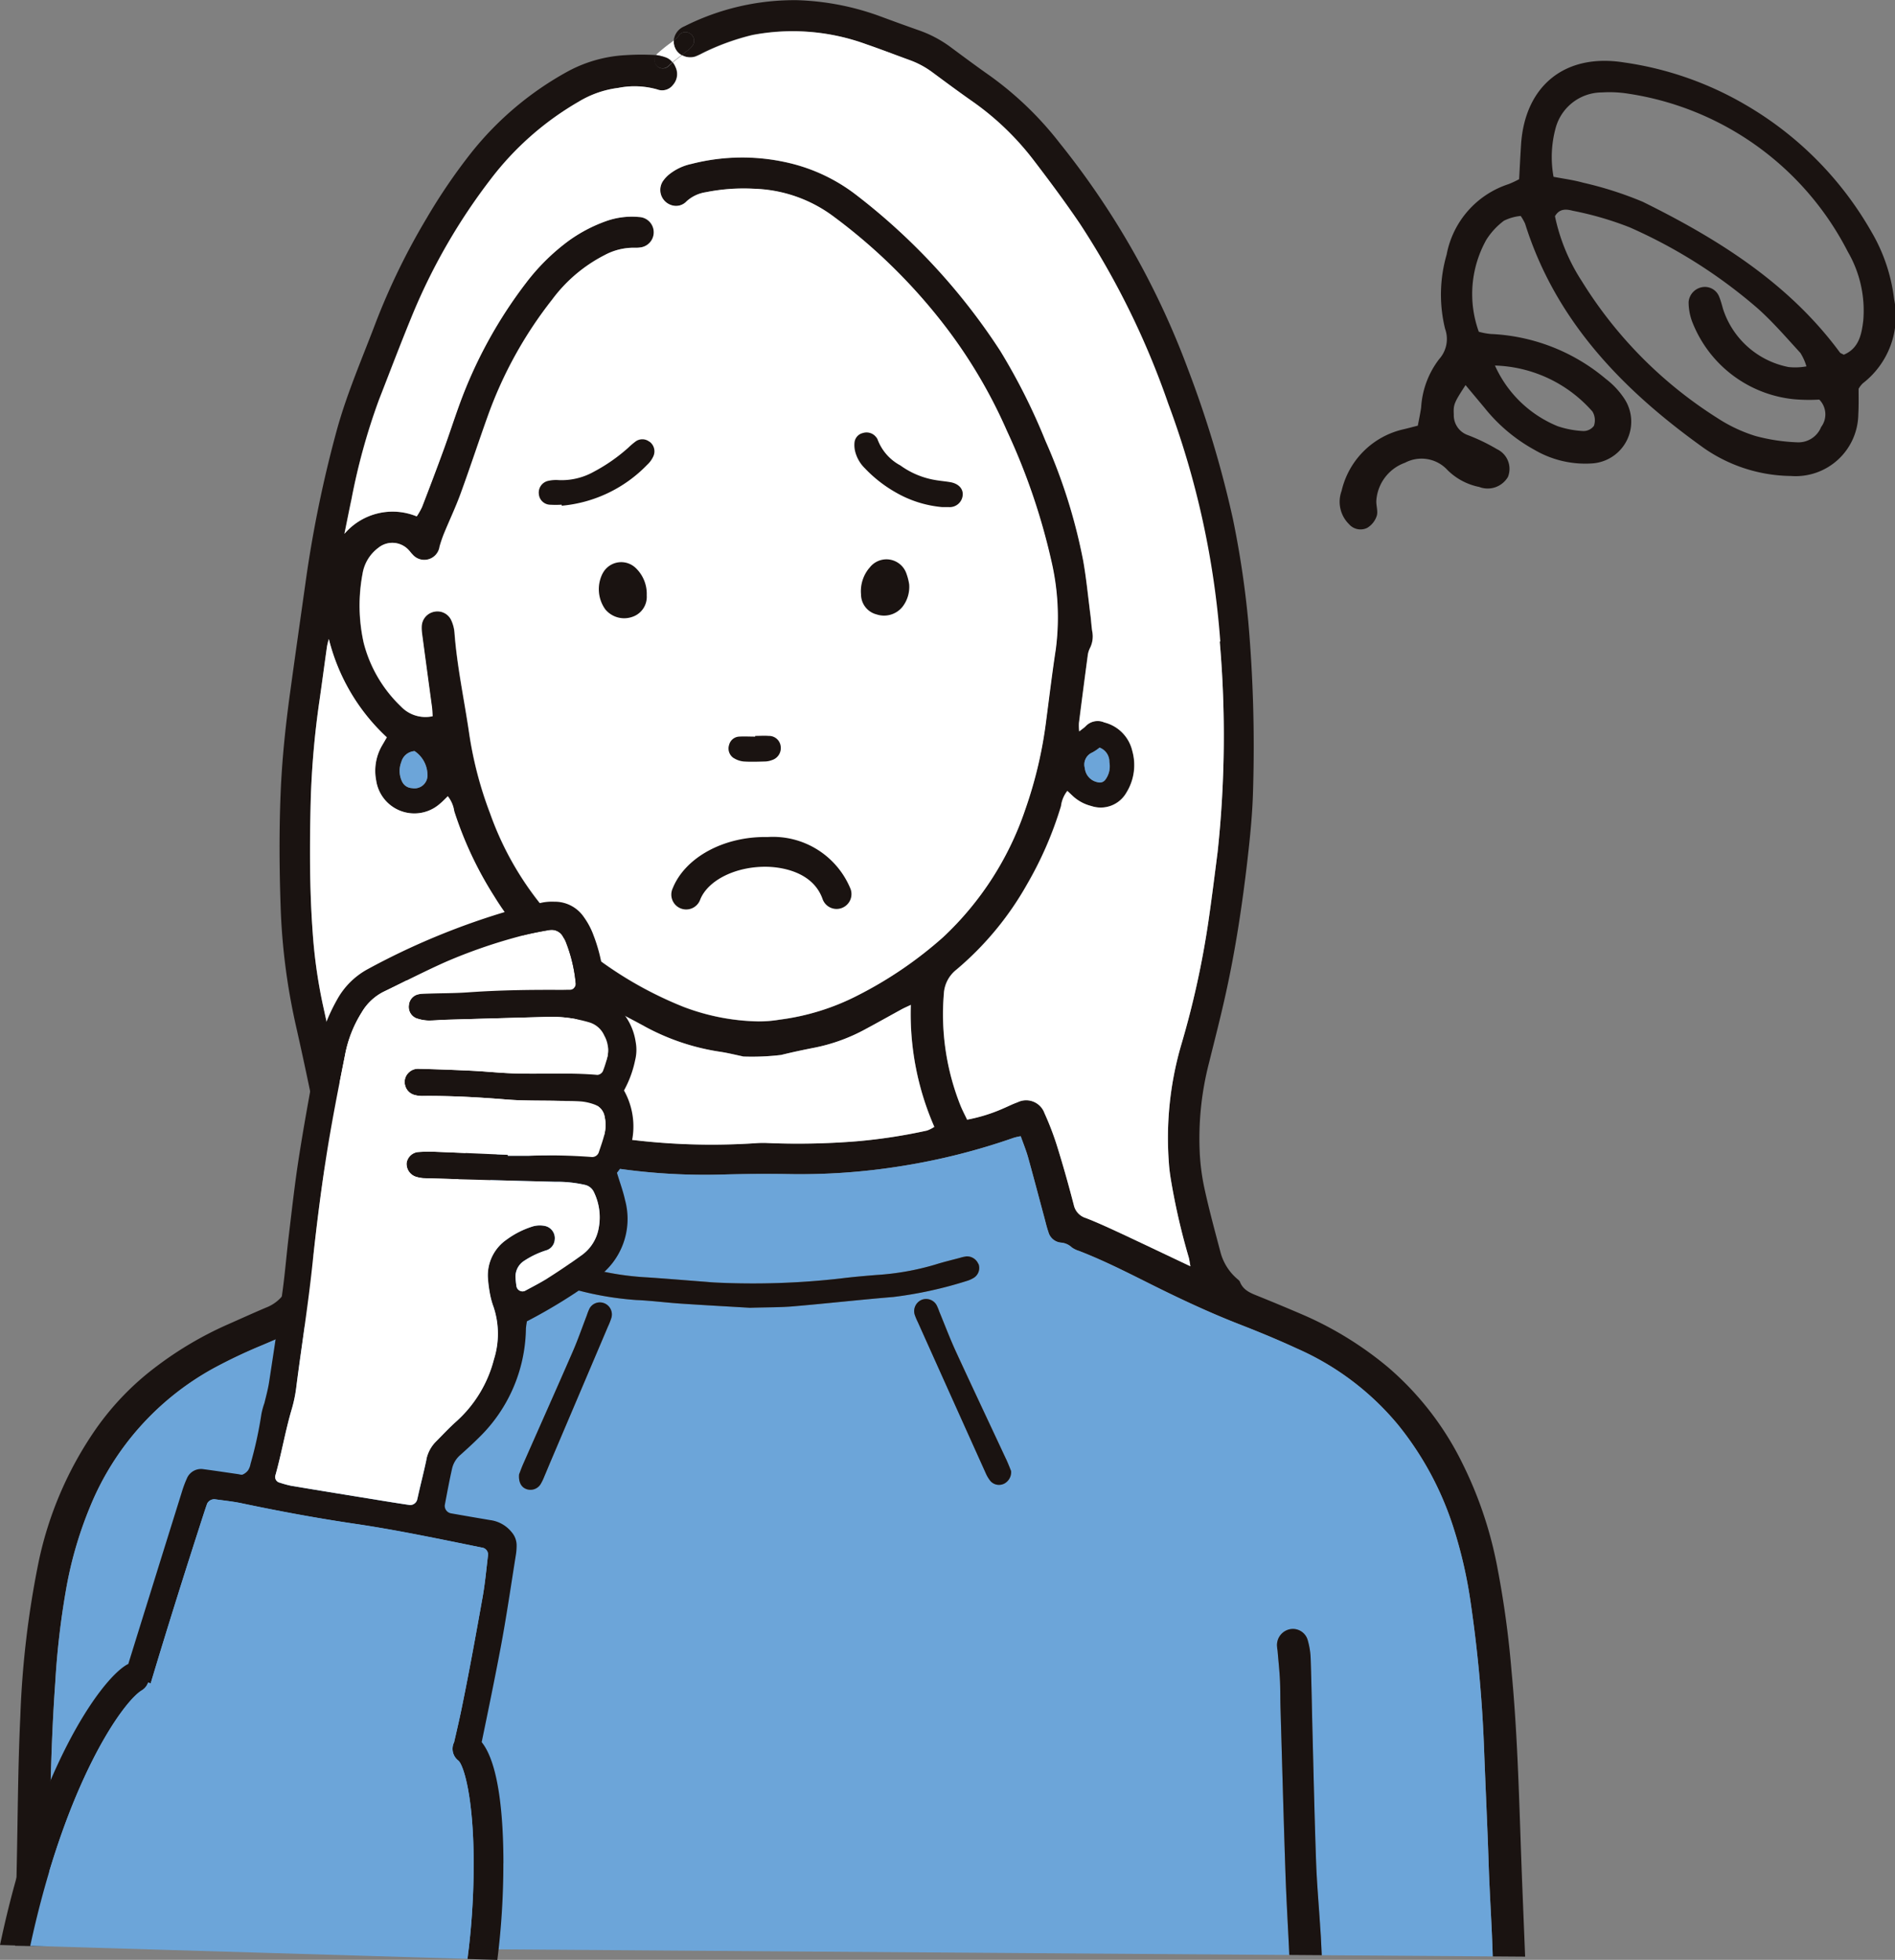
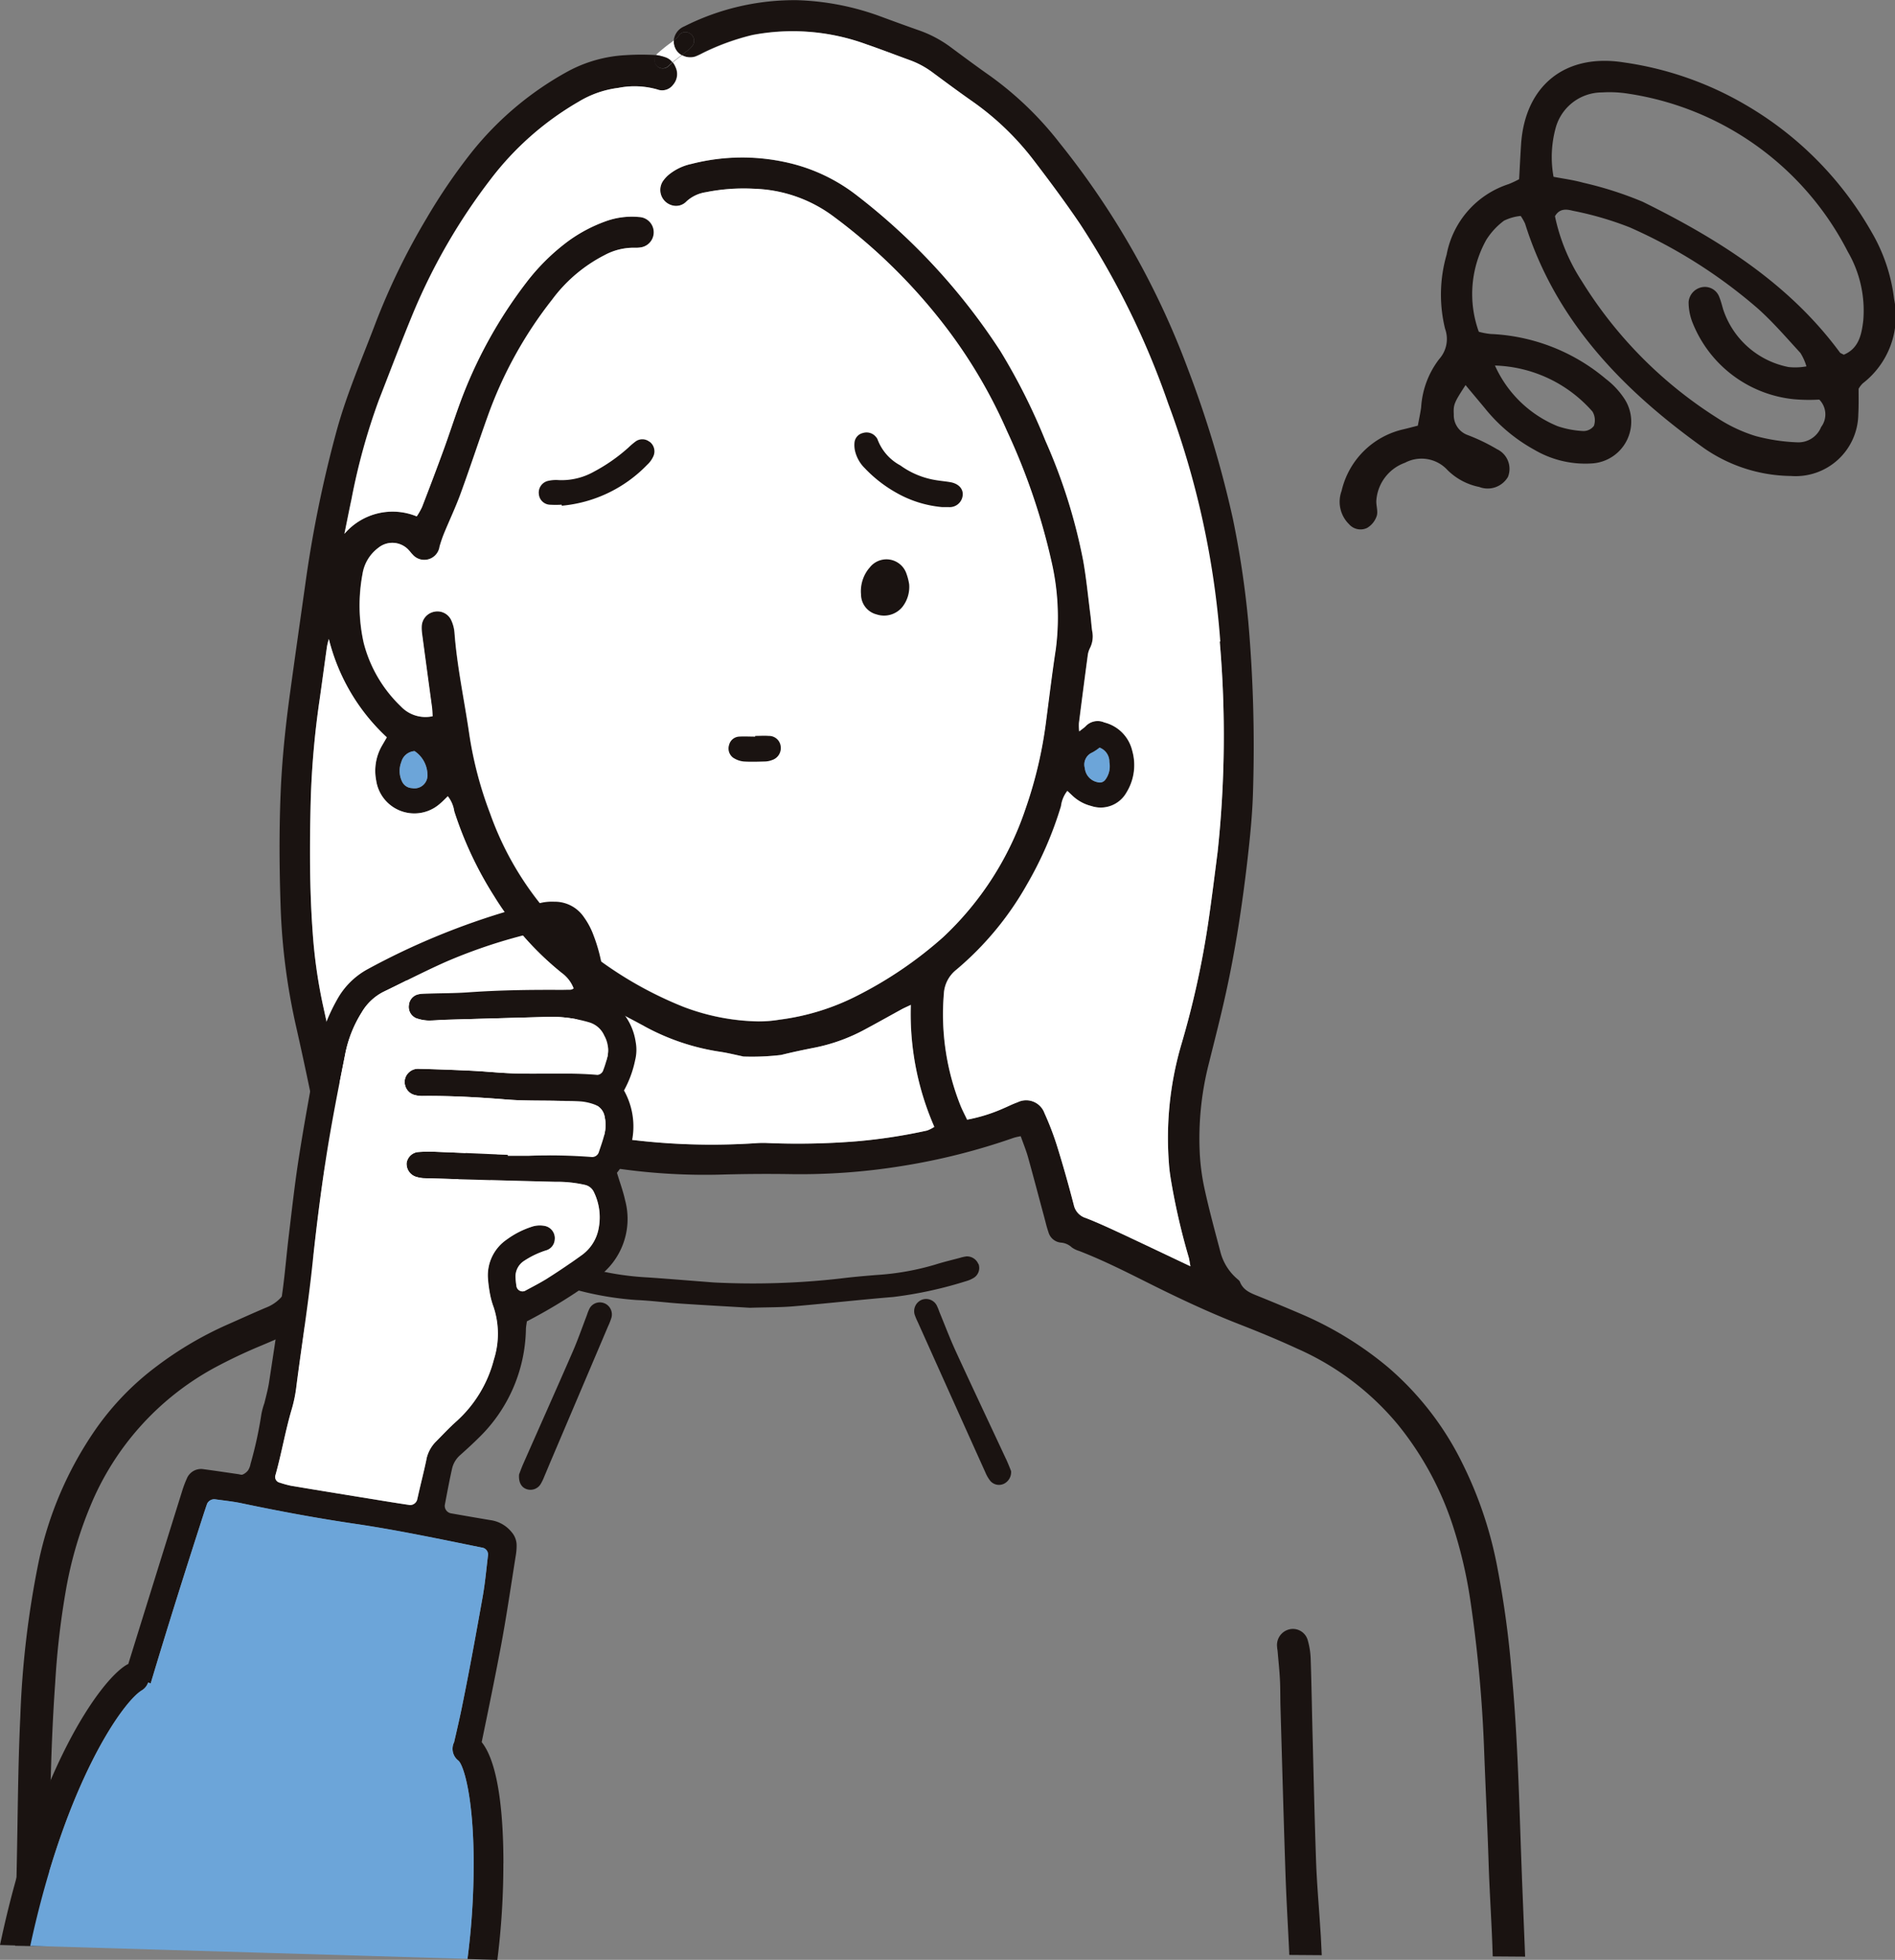
<svg xmlns="http://www.w3.org/2000/svg" id="ill-woman-worry01" width="96.72" height="100" viewBox="0 0 96.72 100">
  <rect x="0" y="0" width="96.72" height="100" fill="#808080" stroke="none" />
  <defs>
    <clipPath id="clip-path">
      <rect id="長方形_1" data-name="長方形 1" width="96.72" height="100" fill="none" />
    </clipPath>
  </defs>
  <g id="グループ_1" data-name="グループ 1" clip-path="url(#clip-path)">
    <path id="パス_1" data-name="パス 1" d="M81.274,95.762c-.136-3.511-.2-7.025-.534-10.524a49.1,49.1,0,0,0-.7-5.148,20.356,20.356,0,0,0-1.782-5.377,15.365,15.365,0,0,0-3.83-4.959A17.86,17.86,0,0,0,70.2,67.131q-1.178-.508-2.366-.988c-.389-.157-.777-.293-.95-.73-.03-.079-.121-.136-.189-.2a2.692,2.692,0,0,1-.814-1.345c-.283-1.072-.575-2.142-.81-3.223a11.225,11.225,0,0,1-.246-1.922,15.405,15.405,0,0,1,.471-4.466c.3-1.208.613-2.417.879-3.636.48-2.189.817-4.406,1.077-6.632.143-1.239.272-2.484.3-3.73a73.242,73.242,0,0,0-.243-8.52,48.019,48.019,0,0,0-.79-5.274,54.178,54.178,0,0,0-2.289-7.625A41.413,41.413,0,0,0,57.691,7.312a17.173,17.173,0,0,0-3.582-3.454c-.681-.477-1.348-.974-2.017-1.47a6.123,6.123,0,0,0-1.652-.86c-.676-.238-1.349-.484-2.019-.732A13.491,13.491,0,0,0,44.284.009,12.458,12.458,0,0,0,38.533,1.34a1.187,1.187,0,0,0-.125.061.86.86,0,0,0-.423.666c.047-.037.094-.074.146-.118.025-.02.051-.042.076-.064a.388.388,0,0,1,.378-.246.442.442,0,0,1,.381.654,1.127,1.127,0,0,1-.307.307c-.091.071-.182.142-.275.212a.862.862,0,0,0,.69.066A3.448,3.448,0,0,0,39.45,2.7a12.1,12.1,0,0,1,2.535-.919,10.945,10.945,0,0,1,5.8.47c.743.255,1.475.539,2.213.807a4.523,4.523,0,0,1,1.156.619c.688.509,1.374,1.018,2.075,1.508a14.182,14.182,0,0,1,3.13,3.024c.8,1.045,1.586,2.105,2.324,3.194a41.406,41.406,0,0,1,4.51,9.183A43.956,43.956,0,0,1,65.85,32.735a55.688,55.688,0,0,1-.108,10.732c-.152,1.192-.3,2.383-.474,3.572a45.478,45.478,0,0,1-1.387,6.287,16.939,16.939,0,0,0-.625,6.036c.018.276.055.551.1.826a33.869,33.869,0,0,0,.915,3.981c.032.125.047.254.083.443-1.21-.573-2.355-1.119-3.5-1.655-.607-.281-1.214-.565-1.837-.807a.891.891,0,0,1-.615-.666c-.255-.983-.529-1.962-.831-2.933A14.637,14.637,0,0,0,56.9,56.8a.994.994,0,0,0-1.379-.558c-.239.083-.465.2-.7.3a8.316,8.316,0,0,1-1.871.585c-.113-.239-.231-.462-.327-.693a12.577,12.577,0,0,1-.861-5.707,1.678,1.678,0,0,1,.637-1.249,15.851,15.851,0,0,0,3.609-4.355,18.629,18.629,0,0,0,1.734-3.995,1.565,1.565,0,0,1,.322-.774c.113.1.212.2.312.29a2.168,2.168,0,0,0,.912.48,1.509,1.509,0,0,0,1.792-.684,2.664,2.664,0,0,0,.3-2.129,1.953,1.953,0,0,0-1.431-1.453.845.845,0,0,0-.958.2c-.072.074-.163.131-.32.258a2.751,2.751,0,0,1-.015-.413q.217-1.719.447-3.435a1.166,1.166,0,0,1,.113-.394,1.317,1.317,0,0,0,.118-.873c-.044-.3-.057-.6-.1-.9-.113-.893-.2-1.792-.356-2.678a28.268,28.268,0,0,0-1.93-6.134,31.16,31.16,0,0,0-2.3-4.578,32.022,32.022,0,0,0-7.4-8A8.97,8.97,0,0,0,43.823,8.31a10.417,10.417,0,0,0-4.944.057,2.718,2.718,0,0,0-1.067.48,1.681,1.681,0,0,0-.384.389.814.814,0,0,0,.436,1.239.733.733,0,0,0,.765-.2,1.87,1.87,0,0,1,.984-.463,9.8,9.8,0,0,1,2.481-.175,7.124,7.124,0,0,1,4.054,1.429,28.727,28.727,0,0,1,5.456,5.3A25.75,25.75,0,0,1,54.98,22a32.683,32.683,0,0,1,2.26,6.609,12.65,12.65,0,0,1,.229,4.541c-.182,1.187-.325,2.38-.482,3.572A21.884,21.884,0,0,1,55.919,41.3a15.867,15.867,0,0,1-4.193,6.523,20.462,20.462,0,0,1-4.339,2.962,12.029,12.029,0,0,1-4.011,1.249,6.4,6.4,0,0,1-1.1.088,11.275,11.275,0,0,1-3.791-.738,19.452,19.452,0,0,1-5.33-3.193A15.863,15.863,0,0,1,28.6,41.5a19.446,19.446,0,0,1-1.067-4.082c-.249-1.714-.62-3.41-.748-5.142a1.851,1.851,0,0,0-.182-.661.778.778,0,0,0-.881-.394.789.789,0,0,0-.612.745,2.267,2.267,0,0,0,.025.415q.248,1.856.5,3.708c.02.153.022.309.032.458a1.722,1.722,0,0,1-1.617-.5,6.823,6.823,0,0,1-1.9-3.248,8.74,8.74,0,0,1-.059-3.513,2.066,2.066,0,0,1,.806-1.333,1.131,1.131,0,0,1,1.562.128c.064.066.114.145.182.209a.788.788,0,0,0,1.381-.4,6.845,6.845,0,0,1,.221-.651c.281-.683.6-1.354.853-2.046.475-1.3.907-2.619,1.374-3.922a21.062,21.062,0,0,1,3.3-5.983,7.682,7.682,0,0,1,2.673-2.267,3.129,3.129,0,0,1,1.531-.378,1.6,1.6,0,0,0,.345-.022.78.78,0,0,0-.115-1.546,3.916,3.916,0,0,0-1.706.219,7.65,7.65,0,0,0-1.894,1,10.743,10.743,0,0,0-2.165,2.137,23.285,23.285,0,0,0-3.413,6.238c-.275.76-.523,1.53-.8,2.289-.356.976-.725,1.949-1.1,2.918a3.571,3.571,0,0,1-.27.475,3.237,3.237,0,0,0-3.69.89c.12-.585.234-1.17.359-1.753a32.249,32.249,0,0,1,1.4-5.072c.588-1.505,1.16-3.019,1.78-4.512a30.4,30.4,0,0,1,3.924-6.754,15.2,15.2,0,0,1,4.5-3.963,5.132,5.132,0,0,1,2.014-.7,4.238,4.238,0,0,1,1.985.078.7.7,0,0,0,.814-.236.83.83,0,0,0,.123-.908,1.01,1.01,0,0,0-.135-.234c-.072.061-.143.125-.211.191a.423.423,0,0,1-.629-.561,1.419,1.419,0,0,0-.169-.015,12.348,12.348,0,0,0-1.387.012,6.964,6.964,0,0,0-2.916.807,16.292,16.292,0,0,0-4.961,4.16,29.415,29.415,0,0,0-2.3,3.376,34.62,34.62,0,0,0-2.579,5.289c-.686,1.814-1.466,3.6-1.984,5.47a61.929,61.929,0,0,0-1.613,7.868c-.261,1.854-.526,3.706-.78,5.56-.236,1.718-.416,3.44-.485,5.175-.076,1.895-.064,3.789,0,5.685a32.423,32.423,0,0,0,.777,6.108c.5,2.208.956,4.424,1.392,6.646a9.349,9.349,0,0,1-.249,4.457,4.655,4.655,0,0,1-1.2,2.075c-.231.228-.469.45-.68.694a2.036,2.036,0,0,1-.79.539c-.659.28-1.312.576-1.965.865A18.162,18.162,0,0,0,11.61,69.7a14.042,14.042,0,0,0-3.165,3.276,18.549,18.549,0,0,0-2.876,6.707,47.836,47.836,0,0,0-.937,7.908c-.123,2.56-.128,5.129-.184,7.693-.018.9-.039,1.8-.056,2.7q-.012.65-.022,1.3l1.652.012c0-.207,0-.415.007-.622.02-1.224.071-2.449.084-3.673.032-3.051.083-6.1.3-9.146a41.187,41.187,0,0,1,.539-4.681A19.972,19.972,0,0,1,8.2,76.862a14.169,14.169,0,0,1,6.3-7.049,26.185,26.185,0,0,1,2.439-1.158c2.322-.979,4.6-2.055,6.818-3.246.588-.315,1.2-.588,1.795-.89a5.172,5.172,0,0,0,1.347-.691.365.365,0,0,1,.194-.061c.559-.045.79-.409.888-.907.019-.091.039-.182.061-.272.276-1.121.546-2.245.834-3.362a2.778,2.778,0,0,1,.37-.959.77.77,0,0,1,.218.022,18.807,18.807,0,0,0,2.528.723,31.3,31.3,0,0,0,8.311.924q1.732-.051,3.467-.029a32.57,32.57,0,0,0,5.869-.413,32.912,32.912,0,0,0,5.7-1.439,2.747,2.747,0,0,1,.354-.079c.133.378.273.718.373,1.07.284,1.023.554,2.051.831,3.078.066.244.121.494.206.731a.732.732,0,0,0,.649.55.908.908,0,0,1,.548.244,1.281,1.281,0,0,0,.372.18c1.251.484,2.442,1.09,3.641,1.689,1.488.743,2.992,1.45,4.544,2.055.989.386,1.973.791,2.938,1.237a14.015,14.015,0,0,1,5.156,3.89,16.1,16.1,0,0,1,2.775,5.084,23.261,23.261,0,0,1,.909,3.84,69.317,69.317,0,0,1,.711,7.728c.072,1.916.167,3.833.229,5.749.051,1.576.164,3.15.208,4.725l1.654.012q-.082-2.038-.164-4.076M59.353,38.393a2.274,2.274,0,0,0,.366-.246.768.768,0,0,1,.5.737A1.143,1.143,0,0,1,60,39.8a.351.351,0,0,1-.376.113.809.809,0,0,1-.655-.718.668.668,0,0,1,.386-.8m-35.278.5a.75.75,0,0,1,.679-.57,1.48,1.48,0,0,1,.657,1.171.664.664,0,0,1-.79.718.585.585,0,0,1-.5-.32,1.244,1.244,0,0,1-.051-1m7.917,18.318c-.017.039-.061.067-.127.138a8.443,8.443,0,0,1-1.813-.541c-.236-.093-.465-.2-.706-.283a.991.991,0,0,0-1.372.568,13.852,13.852,0,0,0-.622,1.761c-.293,1.02-.556,2.048-.811,3.08a.651.651,0,0,1-.425.5c-1.573.612-3.041,1.441-4.541,2.2-.142.072-.288.135-.507.234a2.383,2.383,0,0,1,.069-.379,11,11,0,0,0,.649-4.767,15.12,15.12,0,0,0-.342-2.117c-.447-2.124-.91-4.243-1.375-6.361a26.037,26.037,0,0,1-.516-3.7c-.162-2.216-.154-4.433-.1-6.649a44.436,44.436,0,0,1,.462-5.242c.127-.89.244-1.783.371-2.675a3.621,3.621,0,0,1,.093-.374,10.185,10.185,0,0,0,2.96,5.018c-.083.142-.174.295-.261.448a2.567,2.567,0,0,0-.285,1.744,1.97,1.97,0,0,0,3.251,1.2c.142-.115.266-.251.408-.386a1.623,1.623,0,0,1,.329.765A18.752,18.752,0,0,0,28.8,45.708a15.335,15.335,0,0,0,3.462,3.934,1.76,1.76,0,0,1,.72,1.279,12.254,12.254,0,0,1-.988,6.29m18.917.474a27.553,27.553,0,0,1-3.556.546,37.46,37.46,0,0,1-4.706.086c-.138,0-.276,0-.415.009a33.858,33.858,0,0,1-7.8-.367,3.086,3.086,0,0,1-.821-.221,14.516,14.516,0,0,0,.875-3.071,18.88,18.88,0,0,0,.19-3.236c.219.1.341.155.457.216.47.248.942.49,1.406.747A11.626,11.626,0,0,0,40.4,53.672c.364.057.723.147,1.084.222a.19.19,0,0,0,.067.015,12.6,12.6,0,0,0,1.917-.081c.581-.145,1.17-.268,1.758-.383a9.148,9.148,0,0,0,2.587-.956c.61-.327,1.214-.668,1.822-1,.115-.062.236-.113.452-.216a14.372,14.372,0,0,0,1.2,6.225,1.761,1.761,0,0,1-.369.185" transform="translate(-3.595 0)" fill="#1a1311" />
    <path id="パス_2" data-name="パス 2" d="M115.6,217.892a.664.664,0,0,0,.79-.718,1.479,1.479,0,0,0-.657-1.171.75.75,0,0,0-.679.57,1.245,1.245,0,0,0,.051,1,.586.586,0,0,0,.5.32" transform="translate(-94.575 -177.679)" fill="#6ca5d9" />
    <path id="パス_3" data-name="パス 3" d="M312.695,216.771a.351.351,0,0,0,.376-.113,1.142,1.142,0,0,0,.216-.915.768.768,0,0,0-.5-.737,2.284,2.284,0,0,1-.366.246.668.668,0,0,0-.386.8.809.809,0,0,0,.655.718" transform="translate(-256.668 -176.859)" fill="#6ca5d9" />
-     <path id="パス_4" data-name="パス 4" d="M22.563,364.209c.025-.693.042-1.387.057-1.886,0-2.758,0-5.323,0-7.887a8.866,8.866,0,0,1,.039-.969,1.738,1.738,0,0,1,.175-.591.782.782,0,0,1,.819-.394.8.8,0,0,1,.667.7,2.424,2.424,0,0,1-.012.413c-.03.413-.089.826-.091,1.239-.017,2.8-.007,5.593-.037,8.387-.016,1.647-.092,3.294-.135,4.942l53.013.377c0-.045,0-.091-.006-.136-.064-1.362-.147-2.722-.192-4.084-.095-2.817-.171-5.633-.253-8.451-.013-.462,0-.924-.028-1.385-.026-.484-.078-.966-.118-1.448-.007-.069-.024-.136-.025-.205a.823.823,0,0,1,.667-.914.785.785,0,0,1,.9.58,3.853,3.853,0,0,1,.146.952c.042,1.269.061,2.54.095,3.811.055,2.169.1,4.34.18,6.511.037,1.062.13,2.12.2,3.18.015.255.037.507.049.762.014.28.026.559.04.839l8.729.062c-.044-1.576-.156-3.15-.208-4.725-.062-1.917-.157-3.833-.229-5.749a69.312,69.312,0,0,0-.711-7.728,23.253,23.253,0,0,0-.909-3.84,16.1,16.1,0,0,0-2.775-5.084,14.018,14.018,0,0,0-5.156-3.89c-.964-.447-1.948-.851-2.938-1.237-1.552-.605-3.056-1.311-4.544-2.055-1.2-.6-2.39-1.205-3.641-1.689a1.282,1.282,0,0,1-.372-.18.911.911,0,0,0-.548-.245.731.731,0,0,1-.649-.549c-.085-.238-.14-.487-.206-.732-.276-1.026-.546-2.055-.831-3.078-.1-.352-.24-.693-.373-1.07a2.773,2.773,0,0,0-.354.079,32.924,32.924,0,0,1-5.7,1.439,32.569,32.569,0,0,1-5.869.413q-1.734-.023-3.467.029a31.309,31.309,0,0,1-8.311-.924,18.8,18.8,0,0,1-2.528-.723.777.777,0,0,0-.218-.022,2.781,2.781,0,0,0-.37.959c-.288,1.117-.558,2.242-.834,3.363-.022.09-.042.18-.061.272-.1.5-.329.861-.888.906a.365.365,0,0,0-.194.061,5.177,5.177,0,0,1-1.347.691c-.6.3-1.207.575-1.795.89-2.222,1.192-4.5,2.267-6.818,3.246A26.183,26.183,0,0,0,22.16,338.6a14.169,14.169,0,0,0-6.3,7.049,19.958,19.958,0,0,0-1.246,4.318,41.189,41.189,0,0,0-.539,4.681c-.218,3.044-.268,6.095-.3,9.146-.013,1.224-.064,2.449-.084,3.673,0,.207,0,.415-.007.622l8.736.062q.074-1.972.145-3.942m40.3-20.36a.661.661,0,0,1-.349.639.587.587,0,0,1-.7-.125,1.768,1.768,0,0,1-.248-.413q-1.737-3.853-3.466-7.708a3.022,3.022,0,0,1-.16-.383.627.627,0,0,1,.351-.745.613.613,0,0,1,.774.275,2.592,2.592,0,0,1,.132.32c.283.683.543,1.375.851,2.045.84,1.825,1.7,3.641,2.549,5.463.106.227.2.465.264.632m-23.712-10.29a.527.527,0,0,1,.487-.423,2.13,2.13,0,0,1,.546.061c.4.1.806.2,1.205.315a14.5,14.5,0,0,0,2.936.454c.989.067,1.979.15,2.968.226.184.015.369.032.553.039a39.626,39.626,0,0,0,6.29-.207c.619-.078,1.241-.132,1.861-.182a13.455,13.455,0,0,0,2.992-.528c.418-.133.846-.234,1.269-.347a1.981,1.981,0,0,1,.336-.074.629.629,0,0,1,.6.384.593.593,0,0,1-.254.721,1.546,1.546,0,0,1-.38.162,20.684,20.684,0,0,1-3.713.807c-1.7.14-3.4.332-5.1.477-.644.056-1.293.045-2.222.074-.986-.059-2.253-.128-3.519-.212-.76-.051-1.517-.152-2.277-.184a16.084,16.084,0,0,1-3-.5c-.315-.074-.629-.152-.939-.244a1.567,1.567,0,0,1-.435-.2.549.549,0,0,1-.209-.615m-1.4,10.46c.049-.125.125-.342.218-.551.838-1.9,1.687-3.8,2.515-5.7.268-.613.487-1.247.727-1.873a2.615,2.615,0,0,1,.125-.32.6.6,0,0,1,.767-.287.618.618,0,0,1,.362.74,3.626,3.626,0,0,1-.177.45q-1.449,3.411-2.9,6.821c-.118.277-.231.555-.349.829a2.564,2.564,0,0,1-.179.374.606.606,0,0,1-.718.274c-.266-.086-.425-.345-.389-.755" transform="translate(-11.254 -268.788)" fill="#6ca5d9" />
    <path id="パス_5" data-name="パス 5" d="M369.617,484.261c-.012-.255-.034-.507-.049-.762-.069-1.06-.162-2.119-.2-3.181-.076-2.171-.125-4.342-.18-6.511-.034-1.271-.052-2.542-.095-3.811a3.852,3.852,0,0,0-.146-.952.785.785,0,0,0-.9-.58.823.823,0,0,0-.667.914c0,.069.019.136.025.205.04.482.093.964.118,1.448.025.462.015.924.028,1.385.082,2.818.158,5.635.253,8.451.045,1.362.128,2.722.192,4.084,0,.045,0,.091.006.136l1.655.012c-.013-.28-.026-.559-.04-.839" transform="translate(-302.196 -385.336)" fill="#1a1311" />
    <path id="パス_6" data-name="パス 6" d="M143.683,40.082a55.7,55.7,0,0,1-.108,10.732c-.152,1.192-.3,2.383-.474,3.572a45.479,45.479,0,0,1-1.387,6.287,16.943,16.943,0,0,0-.625,6.036c.018.276.055.551.1.826a33.9,33.9,0,0,0,.915,3.981c.032.125.047.254.082.443-1.21-.573-2.355-1.119-3.5-1.655-.607-.281-1.214-.565-1.837-.807a.891.891,0,0,1-.615-.666c-.255-.983-.53-1.962-.831-2.933a14.632,14.632,0,0,0-.661-1.746.994.994,0,0,0-1.379-.558c-.239.083-.465.2-.7.3a8.322,8.322,0,0,1-1.871.585c-.113-.239-.231-.462-.327-.693a12.577,12.577,0,0,1-.861-5.707,1.678,1.678,0,0,1,.637-1.249,15.851,15.851,0,0,0,3.609-4.355,18.629,18.629,0,0,0,1.735-3.995,1.563,1.563,0,0,1,.322-.774c.113.1.212.2.312.29a2.168,2.168,0,0,0,.912.48,1.509,1.509,0,0,0,1.792-.684,2.664,2.664,0,0,0,.3-2.129,1.953,1.953,0,0,0-1.431-1.453.845.845,0,0,0-.958.2c-.072.074-.163.131-.32.258a2.751,2.751,0,0,1-.015-.413q.217-1.719.447-3.435a1.166,1.166,0,0,1,.113-.394,1.319,1.319,0,0,0,.118-.873c-.044-.3-.057-.6-.1-.9-.113-.893-.2-1.792-.356-2.678a28.268,28.268,0,0,0-1.93-6.134,31.16,31.16,0,0,0-2.3-4.578,32.019,32.019,0,0,0-7.4-8,8.97,8.97,0,0,0-3.423-1.611,10.416,10.416,0,0,0-4.944.057,2.718,2.718,0,0,0-1.067.48,1.681,1.681,0,0,0-.384.389.814.814,0,0,0,.436,1.239.733.733,0,0,0,.765-.2,1.871,1.871,0,0,1,.984-.464,9.807,9.807,0,0,1,2.481-.175,7.124,7.124,0,0,1,4.054,1.429,28.716,28.716,0,0,1,5.456,5.3,25.744,25.744,0,0,1,3.376,5.631,32.691,32.691,0,0,1,2.261,6.609,12.651,12.651,0,0,1,.229,4.541c-.182,1.187-.325,2.38-.482,3.572a21.883,21.883,0,0,1-1.069,4.578,15.867,15.867,0,0,1-4.193,6.523,20.461,20.461,0,0,1-4.339,2.962,12.031,12.031,0,0,1-4.012,1.249,6.4,6.4,0,0,1-1.1.088,11.271,11.271,0,0,1-3.791-.738,19.447,19.447,0,0,1-5.33-3.192,15.865,15.865,0,0,1-4.554-6.685,19.435,19.435,0,0,1-1.067-4.082c-.25-1.714-.62-3.41-.749-5.142a1.855,1.855,0,0,0-.182-.661.778.778,0,0,0-.881-.394.789.789,0,0,0-.612.745,2.268,2.268,0,0,0,.025.415q.248,1.856.5,3.708c.02.153.022.309.032.458a1.722,1.722,0,0,1-1.617-.5,6.823,6.823,0,0,1-1.9-3.248,8.74,8.74,0,0,1-.059-3.513,2.066,2.066,0,0,1,.806-1.333,1.131,1.131,0,0,1,1.562.128c.064.066.114.145.182.209a.788.788,0,0,0,1.381-.4,6.844,6.844,0,0,1,.221-.651c.281-.683.6-1.354.853-2.046.475-1.3.907-2.619,1.374-3.922a21.062,21.062,0,0,1,3.3-5.984,7.681,7.681,0,0,1,2.673-2.267,3.13,3.13,0,0,1,1.531-.378,1.6,1.6,0,0,0,.345-.022.78.78,0,0,0-.115-1.546,3.917,3.917,0,0,0-1.706.219,7.65,7.65,0,0,0-1.894,1,10.733,10.733,0,0,0-2.164,2.137,23.291,23.291,0,0,0-3.413,6.238c-.275.76-.523,1.53-.8,2.289-.356.976-.725,1.949-1.1,2.918a3.572,3.572,0,0,1-.27.475,3.236,3.236,0,0,0-3.69.89c.12-.585.234-1.17.359-1.753a32.248,32.248,0,0,1,1.4-5.072c.588-1.505,1.16-3.019,1.78-4.512a30.4,30.4,0,0,1,3.924-6.754,15.2,15.2,0,0,1,4.5-3.963,5.13,5.13,0,0,1,2.014-.7,4.238,4.238,0,0,1,1.985.078.7.7,0,0,0,.814-.236.83.83,0,0,0,.123-.908,1,1,0,0,0-.135-.234c.152-.128.31-.249.47-.367a.862.862,0,0,0,.69.066,3.432,3.432,0,0,0,.376-.175,12.1,12.1,0,0,1,2.535-.919,10.945,10.945,0,0,1,5.8.47c.743.255,1.475.539,2.213.807a4.517,4.517,0,0,1,1.156.619c.688.509,1.374,1.018,2.075,1.508a14.175,14.175,0,0,1,3.13,3.024c.8,1.045,1.586,2.105,2.325,3.194a41.413,41.413,0,0,1,4.51,9.183,43.95,43.95,0,0,1,2.657,12.146" transform="translate(-81.428 -7.347)" fill="#fff" />
    <path id="パス_7" data-name="パス 7" d="M267.675,381.718c.106.228.2.465.264.632a.662.662,0,0,1-.349.639.587.587,0,0,1-.7-.125,1.766,1.766,0,0,1-.248-.413q-1.737-3.853-3.466-7.708a3.021,3.021,0,0,1-.16-.383.627.627,0,0,1,.351-.745.613.613,0,0,1,.774.275,2.6,2.6,0,0,1,.132.32c.283.683.543,1.376.851,2.045.84,1.825,1.7,3.641,2.549,5.463" transform="translate(-216.334 -307.288)" fill="#1a1311" />
    <path id="パス_8" data-name="パス 8" d="M179.171,361.685a.593.593,0,0,1-.254.721,1.537,1.537,0,0,1-.379.162,20.675,20.675,0,0,1-3.713.807c-1.7.14-3.4.332-5.1.477-.644.056-1.293.046-2.222.074-.986-.059-2.253-.128-3.519-.212-.76-.051-1.517-.152-2.277-.184a16.083,16.083,0,0,1-3-.5c-.315-.074-.629-.152-.939-.244a1.57,1.57,0,0,1-.435-.2.549.549,0,0,1-.209-.615.527.527,0,0,1,.487-.423,2.13,2.13,0,0,1,.546.061c.4.1.806.2,1.2.315a14.52,14.52,0,0,0,2.936.453c.989.067,1.979.15,2.968.226.184.015.369.032.553.039a39.62,39.62,0,0,0,6.29-.207c.619-.078,1.241-.132,1.861-.182a13.46,13.46,0,0,0,2.992-.528c.418-.133.846-.234,1.269-.347a1.99,1.99,0,0,1,.336-.074.629.629,0,0,1,.6.384" transform="translate(-129.23 -297.197)" fill="#1a1311" />
    <path id="パス_9" data-name="パス 9" d="M186.843,295.226a1.771,1.771,0,0,1-.369.185,27.591,27.591,0,0,1-3.556.546,37.461,37.461,0,0,1-4.706.086c-.138,0-.276,0-.415.009a33.85,33.85,0,0,1-7.8-.367,3.083,3.083,0,0,1-.821-.221,14.515,14.515,0,0,0,.875-3.071,18.862,18.862,0,0,0,.19-3.236c.219.1.341.155.457.216.47.248.942.491,1.406.747a11.624,11.624,0,0,0,3.856,1.279c.364.057.723.147,1.084.222a.19.19,0,0,0,.067.015,12.6,12.6,0,0,0,1.917-.081c.581-.145,1.17-.268,1.758-.383a9.14,9.14,0,0,0,2.587-.956c.61-.327,1.214-.667,1.822-1,.115-.062.236-.113.452-.216a14.372,14.372,0,0,0,1.2,6.225" transform="translate(-139.161 -237.725)" fill="#fff" />
    <path id="パス_10" data-name="パス 10" d="M194.42,9.225a.442.442,0,0,1,.381.654,1.129,1.129,0,0,1-.307.307c-.091.071-.182.142-.275.212a.773.773,0,0,1-.317-.332.8.8,0,0,1-.082-.413c.047-.037.094-.074.146-.118.025-.02.051-.042.076-.064a.388.388,0,0,1,.378-.246" transform="translate(-159.43 -7.586)" fill="#1a1311" />
    <path id="パス_11" data-name="パス 11" d="M189.7,12.061a.773.773,0,0,0,.317.332c-.16.118-.318.239-.47.367a.741.741,0,0,0-.337-.248,2.415,2.415,0,0,0-.5-.123.268.268,0,0,1,.03-.035,7.838,7.838,0,0,1,.713-.582l.165-.125a.8.8,0,0,0,.083.413" transform="translate(-155.228 -9.581)" fill="#fff" />
    <path id="パス_12" data-name="パス 12" d="M189.1,16.2c-.072.061-.143.125-.211.19a.423.423,0,0,1-.629-.561h0a2.4,2.4,0,0,1,.5.123.742.742,0,0,1,.337.248" transform="translate(-154.782 -13.02)" fill="#1a1311" />
    <path id="パス_13" data-name="パス 13" d="M153.658,374.57a.618.618,0,0,1,.362.74,3.66,3.66,0,0,1-.177.45q-1.449,3.411-2.9,6.821c-.118.276-.231.554-.349.829a2.547,2.547,0,0,1-.179.374.607.607,0,0,1-.718.274c-.266-.086-.425-.345-.39-.755.049-.125.125-.342.218-.551.838-1.9,1.687-3.8,2.515-5.7.268-.614.487-1.247.727-1.873a2.589,2.589,0,0,1,.125-.32.6.6,0,0,1,.767-.287" transform="translate(-122.813 -308.073)" fill="#1a1311" />
    <path id="パス_14" data-name="パス 14" d="M102.735,202.086a12.254,12.254,0,0,1-.988,6.29c-.017.039-.061.067-.127.138a8.44,8.44,0,0,1-1.813-.541c-.236-.093-.465-.2-.706-.283a.991.991,0,0,0-1.372.568,13.867,13.867,0,0,0-.622,1.761c-.293,1.02-.556,2.048-.81,3.08a.651.651,0,0,1-.425.5c-1.573.612-3.04,1.441-4.54,2.2-.142.072-.288.135-.507.234a2.381,2.381,0,0,1,.069-.379,11,11,0,0,0,.649-4.767,15.124,15.124,0,0,0-.342-2.117c-.446-2.124-.91-4.243-1.375-6.361a26.062,26.062,0,0,1-.516-3.7c-.162-2.216-.153-4.433-.1-6.649a44.438,44.438,0,0,1,.462-5.242c.127-.89.244-1.783.371-2.675a3.612,3.612,0,0,1,.093-.374,10.186,10.186,0,0,0,2.96,5.018c-.083.142-.174.3-.261.448a2.567,2.567,0,0,0-.285,1.744,1.97,1.97,0,0,0,3.251,1.2c.142-.115.266-.251.408-.386a1.624,1.624,0,0,1,.328.765,18.761,18.761,0,0,0,2.023,4.315,15.332,15.332,0,0,0,3.462,3.934,1.759,1.759,0,0,1,.72,1.279" transform="translate(-73.351 -151.165)" fill="#fff" />
    <path id="パス_15" data-name="パス 15" d="M64.683,482.4c.031-2.795.02-5.591.037-8.387,0-.413.061-.826.091-1.239a2.425,2.425,0,0,0,.012-.413.8.8,0,0,0-.667-.7.782.782,0,0,0-.819.394,1.738,1.738,0,0,0-.175.592,8.864,8.864,0,0,0-.039.969c0,2.564,0,5.129,0,7.887-.015.5-.032,1.193-.057,1.886q-.07,1.97-.145,3.942l1.63.012c.043-1.648.118-3.295.135-4.942" transform="translate(-51.755 -387.966)" fill="#1a1311" />
    <path id="パス_16" data-name="パス 16" d="M250.646,126.895c-.249-.041-.5-.061-.753-.106a4.222,4.222,0,0,1-1.773-.745,2.491,2.491,0,0,1-1.161-1.323.371.371,0,0,0-.072-.116.616.616,0,0,0-.681-.212.552.552,0,0,0-.425.492,1.342,1.342,0,0,0,.042.477,1.824,1.824,0,0,0,.485.826,6.779,6.779,0,0,0,1.578,1.234,5.763,5.763,0,0,0,2.37.75c.2,0,.268,0,.337,0a.666.666,0,0,0,.711-.612c.029-.337-.231-.6-.657-.664" transform="translate(-202.168 -102.297)" fill="#1a1311" />
    <path id="パス_17" data-name="パス 17" d="M248.093,161.308a1.85,1.85,0,0,0-.418,1.352,1.054,1.054,0,0,0,.8,1.015,1.209,1.209,0,0,0,1.312-.386,1.653,1.653,0,0,0,.344-1.155,2.864,2.864,0,0,0-.138-.539,1.079,1.079,0,0,0-1.895-.287" transform="translate(-203.728 -132.323)" fill="#1a1311" />
    <path id="パス_18" data-name="パス 18" d="M160.64,126.461a.584.584,0,0,0-.71-.012,4.024,4.024,0,0,0-.368.314,8.808,8.808,0,0,1-1.756,1.225,3.374,3.374,0,0,1-1.793.43,1.827,1.827,0,0,0-.55.04.612.612,0,0,0-.467.676.592.592,0,0,0,.546.538,5.093,5.093,0,0,0,.62,0c0,.017,0,.036.008.052a6.925,6.925,0,0,0,4.352-2.085,1.325,1.325,0,0,0,.32-.442.61.61,0,0,0-.2-.742" transform="translate(-127.493 -103.92)" fill="#1a1311" />
-     <path id="パス_19" data-name="パス 19" d="M172.455,162.256a1.768,1.768,0,0,0,.133,1.826,1.248,1.248,0,0,0,1.369.393,1.077,1.077,0,0,0,.75-1.1,1.825,1.825,0,0,0-.549-1.385,1.068,1.068,0,0,0-1.7.263" transform="translate(-141.698 -132.995)" fill="#1a1311" />
    <path id="パス_20" data-name="パス 20" d="M209.851,212.722a1.163,1.163,0,0,0,.509.177c.367.025.738.01,1.106,0a1.046,1.046,0,0,0,.335-.069.642.642,0,0,0,.452-.694.6.6,0,0,0-.615-.541c-.229-.017-.46,0-.689,0v.036c-.276,0-.554-.017-.829,0a.558.558,0,0,0-.5.419.585.585,0,0,0,.229.673" transform="translate(-172.406 -174.045)" fill="#1a1311" />
-     <path id="パス_21" data-name="パス 21" d="M198.092,240.716c-2.229-.048-4.222,1.037-4.856,2.629a.759.759,0,1,0,1.409.562c.4-1,1.838-1.706,3.417-1.674.531.011,2.305.161,2.829,1.646a.759.759,0,0,0,.716.506.748.748,0,0,0,.252-.044.758.758,0,0,0,.463-.968,4.277,4.277,0,0,0-4.229-2.658" transform="translate(-158.907 -198.006)" fill="#1a1311" />
-     <path id="パス_22" data-name="パス 22" d="M124.287,267.4a.658.658,0,0,1,.688.367,1.2,1.2,0,0,1,.116.206,7.767,7.767,0,0,1,.523,2.178.3.3,0,0,1-.283.3c-.16,0-.317.007-.475.007-1.579-.01-3.158.013-4.735.125-.631.045-1.264.042-1.9.062-.2.007-.394.01-.59.027l-.654-.7c.664-.327,1.328-.652,2-.951a26.939,26.939,0,0,1,3.687-1.281c.531-.145,1.073-.251,1.617-.344" transform="translate(-96.225 -219.949)" fill="#fff" />
    <path id="パス_23" data-name="パス 23" d="M25.694,308.4c0-2.255-.207-5.06-1.109-6.179.332-1.6.661-3.2.964-4.8.3-1.589.531-3.194.787-4.792a2.945,2.945,0,0,0,.032-.472,1.027,1.027,0,0,0-.251-.647,1.685,1.685,0,0,0-1.107-.62q-.994-.167-1.984-.342a.389.389,0,0,1-.324-.424c.118-.62.232-1.242.371-1.858a1.3,1.3,0,0,1,.425-.7c.324-.29.646-.583.954-.89a7.909,7.909,0,0,0,2.39-5.5c0-.15.035-.3.049-.425a27.318,27.318,0,0,0,3.563-2.211,3.671,3.671,0,0,0,1.449-3.978c-.1-.46-.268-.905-.414-1.392a3.747,3.747,0,0,0,.359-4.2,5.467,5.467,0,0,0,.568-1.541,2.193,2.193,0,0,0,.027-.942,3.063,3.063,0,0,0-1.087-1.915c-.155-.12-.308-.243-.472-.373-.015-.158-.042-.317-.042-.472a8.314,8.314,0,0,0-.543-2.658,3.821,3.821,0,0,0-.494-.939,1.792,1.792,0,0,0-1.515-.791,2.633,2.633,0,0,0-.588.039c-.5.108-1,.221-1.5.359a36.768,36.768,0,0,0-3.912,1.364,36.326,36.326,0,0,0-3.526,1.682,3.912,3.912,0,0,0-1.568,1.569,9.161,9.161,0,0,0-1.038,2.882c-.314,1.707-.632,3.416-.9,5.132-.209,1.325-.356,2.663-.517,4-.115.94-.189,1.886-.317,2.825-.216,1.566-.455,3.127-.694,4.689-.056.349-.15.693-.234,1.038a3.915,3.915,0,0,0-.155.568,20.35,20.35,0,0,1-.555,2.544.878.878,0,0,1-.128.327.7.7,0,0,1-.268.209c-.062.029-.155-.007-.233-.019-.587-.084-1.171-.174-1.76-.251a.784.784,0,0,0-.863.48,5.524,5.524,0,0,0-.248.666q-1.373,4.394-2.739,8.793a.724.724,0,0,0-.094.046c-1.372.826-4.566,5.353-6.452,14.291l1.54.046c1.8-8.354,4.73-12.456,5.694-13.037a.758.758,0,0,0,.324-.4l.13.044c.875-2.921,1.792-5.827,2.731-8.727.049-.15.1-.3.153-.447a.408.408,0,0,1,.383-.221c.469.066.942.115,1.4.211,1.895.4,3.8.752,5.711,1.035,2.189.324,4.35.78,6.518,1.219a.356.356,0,0,1,.318.418c-.084.706-.148,1.416-.273,2.115-.327,1.827-.656,3.652-1.028,5.471-.131.646-.278,1.288-.426,1.93a.755.755,0,0,0,.219.937c.254.218.78,1.8.78,5.306a37.615,37.615,0,0,1-.315,4.815l1.524.045a39.055,39.055,0,0,0,.307-4.926M21.77,287.794c-.121.58-.268,1.151-.4,1.728-.025.115-.052.231-.079.346a.382.382,0,0,1-.356.258c-.428-.063-.858-.13-1.286-.2-1.6-.26-3.192-.517-4.788-.784a5.035,5.035,0,0,1-.571-.157.3.3,0,0,1-.239-.344c.324-1.138.514-2.308.853-3.44a7.1,7.1,0,0,0,.231-1.161c.266-2.075.6-4.14.817-6.221.191-1.805.415-3.607.693-5.4.273-1.755.618-3.5.964-5.239a6.237,6.237,0,0,1,.854-2.191,2.7,2.7,0,0,1,1.1-1.045c.4-.194.8-.391,1.195-.588.664-.327,1.328-.652,2-.951a26.9,26.9,0,0,1,3.687-1.281c.531-.145,1.073-.251,1.617-.344a.658.658,0,0,1,.688.367,1.2,1.2,0,0,1,.116.206,7.76,7.76,0,0,1,.522,2.178.3.3,0,0,1-.283.3c-.16,0-.317.007-.475.007-1.579-.01-3.158.013-4.735.125-.63.046-1.264.042-1.9.062-.2.007-.394.01-.59.027a.615.615,0,0,0-.536.548.624.624,0,0,0,.362.678,2.055,2.055,0,0,0,.573.121c.315.01.63-.029.946-.037q2.607-.076,5.211-.147a6.742,6.742,0,0,1,2.105.276,1.214,1.214,0,0,1,.775.678,1.532,1.532,0,0,1,.143,1.148,6.047,6.047,0,0,1-.218.674.361.361,0,0,1-.271.184c-1.536-.138-3.076-.013-4.615-.093-.59-.03-1.18-.089-1.771-.118q-1.36-.066-2.722-.1a.681.681,0,0,0-.536.2.654.654,0,0,0-.175.649.673.673,0,0,0,.475.484,1.5,1.5,0,0,0,.467.052c1.424-.012,2.84.069,4.261.184.865.069,1.736.046,2.6.066.4.008.792,0,1.185.03a2.667,2.667,0,0,1,.686.16.793.793,0,0,1,.506.61,1.981,1.981,0,0,1-.018.939c-.076.3-.185.6-.285.9a.356.356,0,0,1-.373.224,28.921,28.921,0,0,0-3.2-.062c-.354,0-.71,0-1.067,0a.408.408,0,0,0,0-.047c-1.263-.054-2.525-.111-3.787-.16a7.459,7.459,0,0,0-.824.02.666.666,0,0,0-.551.546.691.691,0,0,0,.491.718,1.79,1.79,0,0,0,.347.067q3.373.1,6.751.185a6.393,6.393,0,0,1,1.527.16.66.66,0,0,1,.442.364,2.943,2.943,0,0,1,.243,1.849,2.148,2.148,0,0,1-.865,1.37c-.543.393-1.1.772-1.665,1.131-.4.255-.821.469-1.237.694a.315.315,0,0,1-.431-.256,4.266,4.266,0,0,1-.046-.47.953.953,0,0,1,.427-.8,4.486,4.486,0,0,1,1.173-.555.613.613,0,0,0,.4-.539.635.635,0,0,0-.5-.694,1.3,1.3,0,0,0-.7.049,4.5,4.5,0,0,0-1.257.649,2.215,2.215,0,0,0-.956,1.933,7.094,7.094,0,0,0,.126.934,4.072,4.072,0,0,0,.164.568,4.332,4.332,0,0,1,.02,2.671,6.389,6.389,0,0,1-1.938,3.186c-.354.317-.676.664-1.01,1a1.8,1.8,0,0,0-.5.92" transform="translate(0 -213.329)" fill="#1a1311" />
    <path id="パス_24" data-name="パス 24" d="M86.707,287.855c1.424-.012,2.84.069,4.261.184.865.069,1.736.046,2.6.066.4.008.792,0,1.185.03a2.672,2.672,0,0,1,.686.16.793.793,0,0,1,.505.61,1.982,1.982,0,0,1-.018.939c-.076.3-.185.6-.285.9a.356.356,0,0,1-.372.224,28.865,28.865,0,0,0-3.2-.062c-.354,0-.71,0-1.067,0a.405.405,0,0,0,0-.047c-1.263-.054-2.525-.111-3.787-.16a7.5,7.5,0,0,0-.824.02.665.665,0,0,0-.551.546.69.69,0,0,0,.49.718,1.768,1.768,0,0,0,.347.067q3.373.1,6.751.185a6.394,6.394,0,0,1,1.527.16.66.66,0,0,1,.442.364,2.944,2.944,0,0,1,.243,1.849,2.149,2.149,0,0,1-.865,1.37c-.543.393-1.1.772-1.665,1.131-.4.255-.821.469-1.237.694a.315.315,0,0,1-.431-.256,4.356,4.356,0,0,1-.046-.47.953.953,0,0,1,.427-.8A4.48,4.48,0,0,1,93,295.72a.613.613,0,0,0,.4-.539.635.635,0,0,0-.5-.694,1.3,1.3,0,0,0-.7.049,4.5,4.5,0,0,0-1.257.649,2.215,2.215,0,0,0-.956,1.933,7.03,7.03,0,0,0,.126.934,4.046,4.046,0,0,0,.164.568,4.332,4.332,0,0,1,.02,2.672,6.39,6.39,0,0,1-1.938,3.185c-.354.317-.676.664-1.01,1a1.8,1.8,0,0,0-.5.92c-.121.58-.268,1.151-.4,1.728-.025.115-.052.231-.079.345a.382.382,0,0,1-.356.258c-.428-.063-.858-.13-1.286-.2-1.6-.26-3.192-.517-4.788-.784a5,5,0,0,1-.571-.157.3.3,0,0,1-.239-.344c.324-1.138.514-2.307.853-3.44a7.115,7.115,0,0,0,.231-1.161c.266-2.075.6-4.14.818-6.221.191-1.805.415-3.607.693-5.4.273-1.755.618-3.5.964-5.239a6.236,6.236,0,0,1,.854-2.191,2.7,2.7,0,0,1,1.1-1.045c.4-.194.8-.391,1.195-.588l.654.7a.615.615,0,0,0-.536.548.624.624,0,0,0,.362.678,2.061,2.061,0,0,0,.573.121c.315.01.63-.029.946-.037q2.607-.076,5.211-.147a6.731,6.731,0,0,1,2.105.276,1.213,1.213,0,0,1,.775.678,1.531,1.531,0,0,1,.143,1.148,6,6,0,0,1-.218.674.36.36,0,0,1-.271.184c-1.536-.138-3.076-.013-4.615-.093-.59-.03-1.18-.089-1.771-.118q-1.36-.066-2.722-.1a.681.681,0,0,0-.536.2.654.654,0,0,0-.175.649.674.674,0,0,0,.475.484,1.5,1.5,0,0,0,.467.052" transform="translate(-65.084 -231.933)" fill="#fff" />
    <path id="パス_25" data-name="パス 25" d="M31.317,449.788c0-3.508-.526-5.089-.78-5.306a.755.755,0,0,1-.219-.937c.148-.642.3-1.284.427-1.93.372-1.819.7-3.644,1.028-5.471.125-.7.189-1.409.273-2.115a.357.357,0,0,0-.318-.418c-2.168-.438-4.329-.9-6.518-1.219-1.915-.283-3.816-.637-5.711-1.035-.462-.1-.936-.145-1.4-.211a.409.409,0,0,0-.383.221c-.056.147-.1.3-.153.447-.939,2.9-1.856,5.807-2.731,8.728l-.13-.044a.759.759,0,0,1-.324.4c-.964.581-3.889,4.683-5.694,13.037L31,454.6a37.614,37.614,0,0,0,.315-4.815" transform="translate(-7.14 -354.649)" fill="#6ca5d9" />
    <path id="パス_26" data-name="パス 26" d="M411.911,34.283c0,.423.01.864-.015,1.3a3.2,3.2,0,0,1-3.441,3.137,7.92,7.92,0,0,1-4.449-1.43c-4.142-2.96-7.564-6.49-9.117-11.445a2.668,2.668,0,0,0-.224-.393,2.464,2.464,0,0,0-.853.242,3.632,3.632,0,0,0-.9.972,5.668,5.668,0,0,0-.386,4.694,3.411,3.411,0,0,0,.616.115,9.757,9.757,0,0,1,5.871,2.294,4.107,4.107,0,0,1,.916.968,2.134,2.134,0,0,1-1.642,3.343,5.132,5.132,0,0,1-2.922-.695,8.5,8.5,0,0,1-2.555-2.154l-.96-1.148c-.586.9-.626.994-.6,1.5a1.073,1.073,0,0,0,.692,1.042,9.556,9.556,0,0,1,1.514.728,1.109,1.109,0,0,1,.558,1.415,1.2,1.2,0,0,1-1.465.512,3.175,3.175,0,0,1-1.618-.86,1.8,1.8,0,0,0-2.172-.375,2.213,2.213,0,0,0-1.459,1.884c-.031.272.093.572.019.822a1.116,1.116,0,0,1-.486.615.775.775,0,0,1-.93-.187,1.6,1.6,0,0,1-.381-1.693,4.192,4.192,0,0,1,3.159-3.148c.217-.05.432-.109.733-.185.058-.312.126-.622.17-.935a4.481,4.481,0,0,1,.921-2.463,1.536,1.536,0,0,0,.3-1.547,7.318,7.318,0,0,1,.079-3.781,4.691,4.691,0,0,1,3.166-3.6,5.212,5.212,0,0,0,.534-.25c.032-.573.061-1.176.1-1.78.2-2.989,2.242-4.657,5.251-4.178a17.014,17.014,0,0,1,6.191,2.154,17.533,17.533,0,0,1,6.433,6.475,8.833,8.833,0,0,1,1.164,3.446,4.33,4.33,0,0,1-1.6,4.3,1.293,1.293,0,0,0-.212.277m-.762-1.737c.774-.318.915-1.032,1-1.742a5.981,5.981,0,0,0-.792-3.521,15.109,15.109,0,0,0-11.184-8.055,6.083,6.083,0,0,0-1.351-.067,2.456,2.456,0,0,0-2.369,1.8,5.628,5.628,0,0,0-.112,2.506c.534.1,1.033.166,1.51.3a18.406,18.406,0,0,1,3.045.975c3.863,1.907,7.466,4.168,10.06,7.687.03.042.1.058.2.116m-1.908.592a2.759,2.759,0,0,0-.307-.683c-.716-.779-1.408-1.588-2.2-2.29a25.926,25.926,0,0,0-6.514-4.119,16.663,16.663,0,0,0-2.9-.845c-.292-.073-.669-.148-.913.278a9.69,9.69,0,0,0,1.372,3.316,21.827,21.827,0,0,0,6.89,6.964,7.732,7.732,0,0,0,1.97.933,9.495,9.495,0,0,0,2.152.324,1.246,1.246,0,0,0,1.2-.781,1.072,1.072,0,0,0-.094-1.4,8.859,8.859,0,0,1-1.319-.021,6.239,6.239,0,0,1-5.18-3.986,2.874,2.874,0,0,1-.17-.97.84.84,0,0,1,.756-.768.782.782,0,0,1,.8.486c.082.2.141.419.2.632a4.4,4.4,0,0,0,3.349,2.967,3.212,3.212,0,0,0,.9-.033m-15.889-.044a5.99,5.99,0,0,0,3.2,3.095,4.794,4.794,0,0,0,1.3.246.664.664,0,0,0,.55-.263.862.862,0,0,0-.074-.731,6.886,6.886,0,0,0-4.975-2.347" transform="translate(-317.049 -14.433)" fill="#1a1311" fill-rule="evenodd" />
  </g>
</svg>